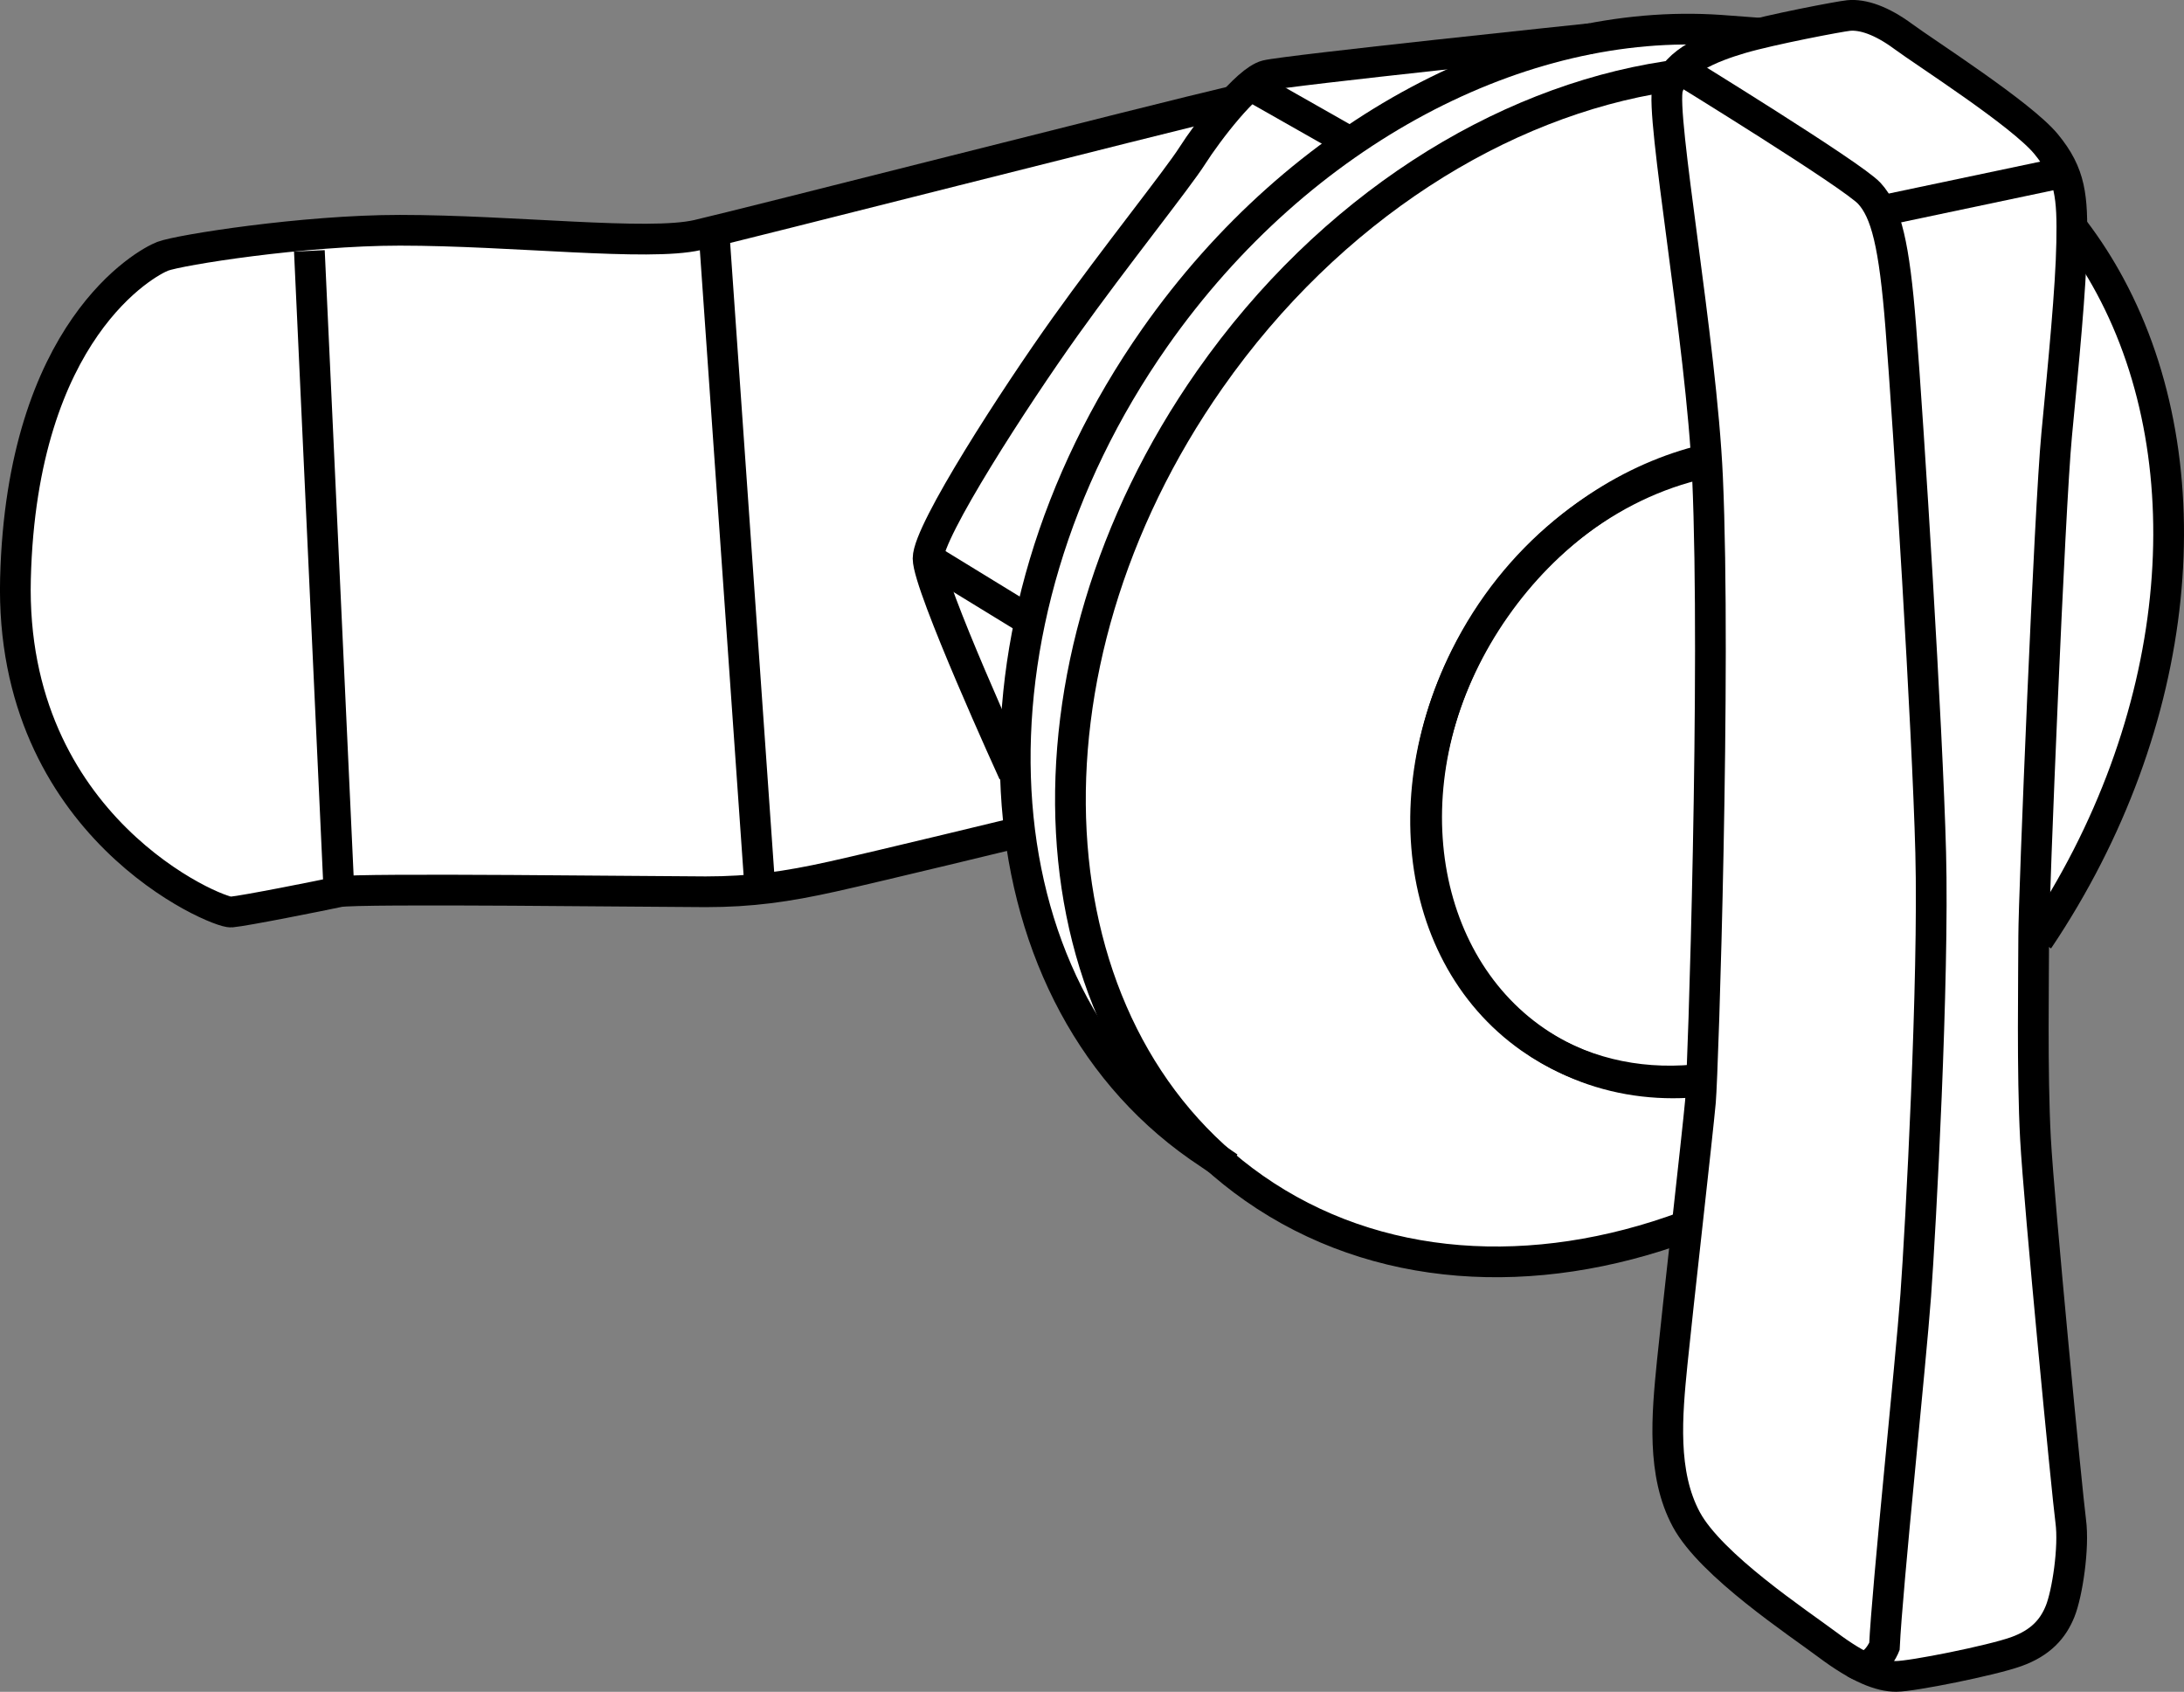
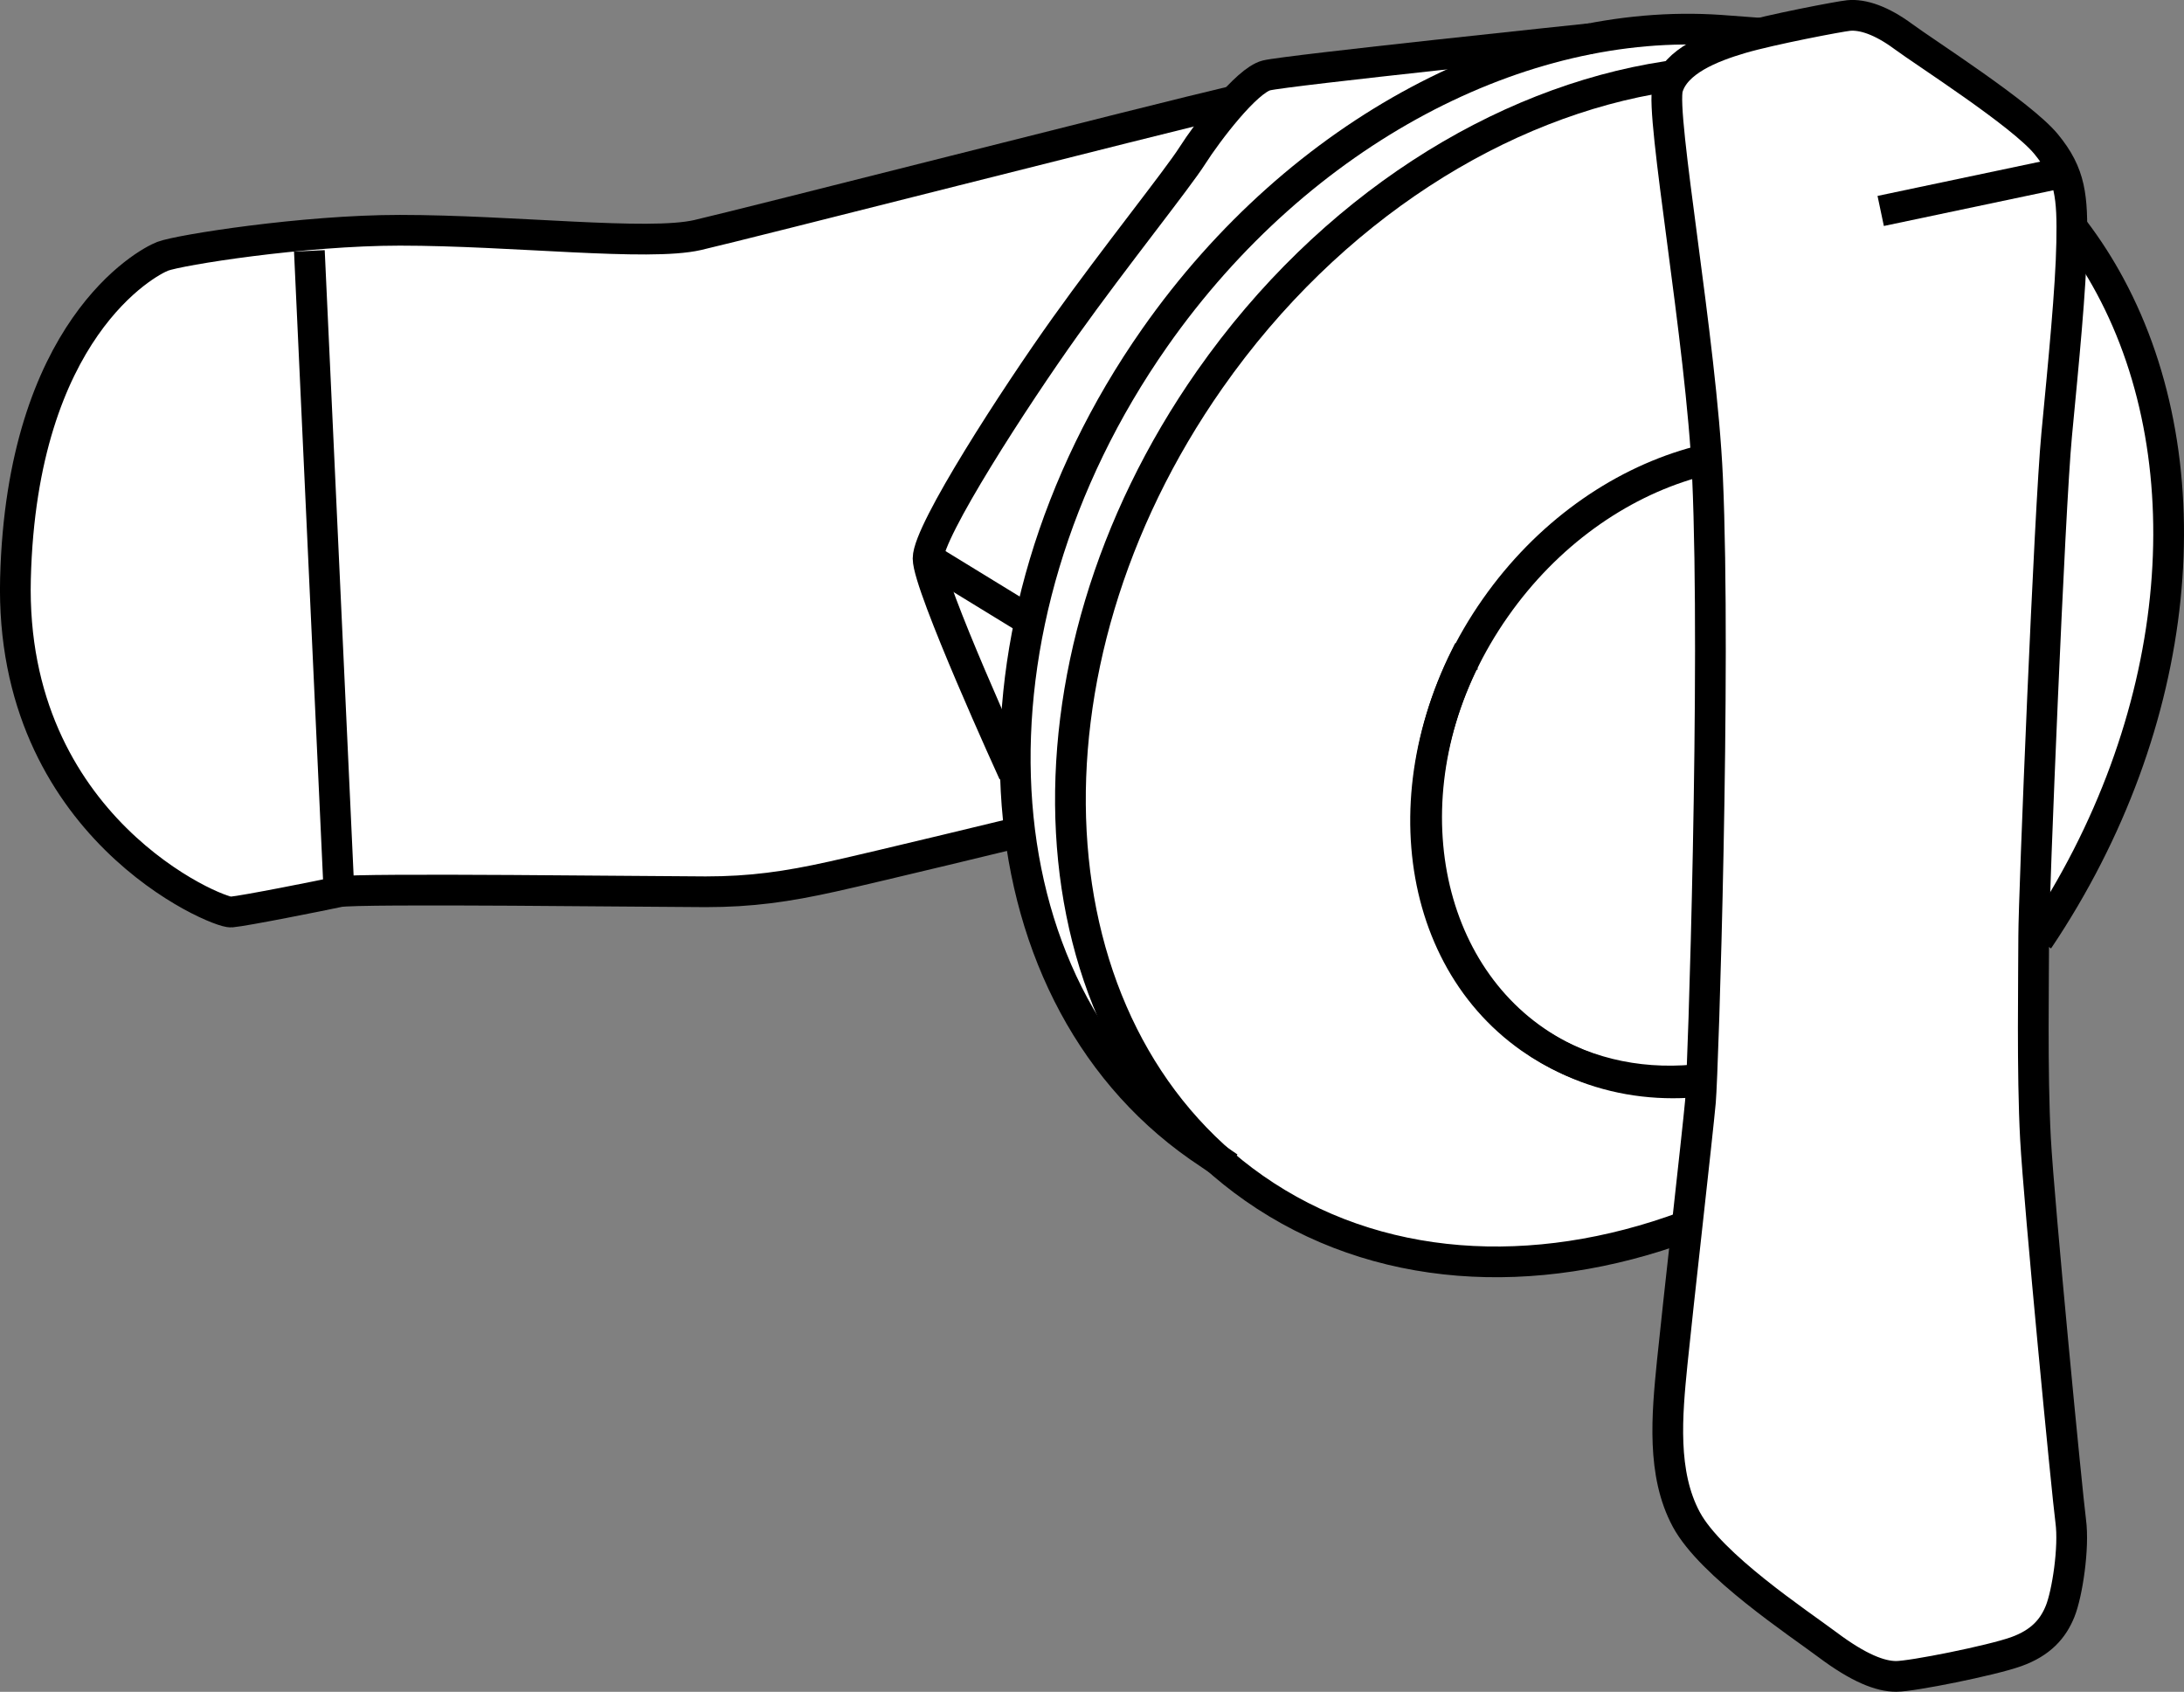
<svg xmlns="http://www.w3.org/2000/svg" version="1.1" id="image" x="0px" y="0px" width="56.864px" height="44.053px" viewBox="0 0 56.864 44.053" enable-background="new 0 0 56.864 44.053" xml:space="preserve">
  <rect x="0" y="0" width="56.864" height="44.053" fill="#808080" stroke="none" />
  <path fill="#FFFFFF" stroke="#000000" stroke-width="0.8" d="M26.672,21.636c0,0-3.809,0.925-4.998,1.189  c-1.189,0.264-2.114,0.396-3.303,0.396c-1.189,0-9.083-0.099-9.545,0c-0.462,0.099-2.444,0.496-2.808,0.528  c-0.363,0.033-5.78-2.213-5.615-8.686s3.402-8.224,3.831-8.389c0.43-0.165,3.66-0.678,6.176-0.678  c2.94,0,6.466,0.421,7.754,0.124c1.288-0.297,11.869-3,13.975-3.493" />
  <path fill="#FFFFFF" stroke="#000000" stroke-width="0.8" d="M53.07,24.474c3.811-5.671,4.38-12.363,1.871-17.026  c-0.274-0.51-0.585-0.995-0.932-1.452" />
  <path fill="#FFFFFF" d="M27.152,24.311l1.356,2.777l1.871,1.682l16.411,1.622L46.359,3.2l-0.36-2.196l-2.846-0.219  l-4.565,0.521l-5.613,0.658c0,0-3.554,4.661-3.806,4.602c-0.253-0.058-7.194,7.975-7.194,7.975l4.458,6.281  L27.152,24.311z" />
  <path fill="#FFFFFF" stroke="#000000" stroke-width="0.8" d="M44.031,31.88c-0.05,0.019-0.1,0.038-0.151,0.056  c-3.936,1.457-8.047,1.234-11.236-1.001c-5.889-4.128-6.4-13.557-1.141-21.061c3.118-4.448,7.564-7.222,11.894-7.882  l0.172-0.028" />
  <path fill="none" stroke="#000000" stroke-width="0.8" d="M31.994,30.392l-0.787-0.536  c-5.889-4.128-6.4-13.558-1.141-21.062c3.803-5.425,9.581-8.359,14.716-8.007l1.046,0.078" />
  <path fill="none" stroke="#000000" stroke-width="0.8" d="M45.33,0.997" />
  <path fill="none" stroke="#000000" stroke-width="0.8" d="M44.291,28.102c-0.058,0.007-0.117,0.013-0.176,0.018  c-1.52,0.137-3.014-0.206-4.268-1.086c-3.246-2.278-3.655-7.295-0.914-11.206c1.343-1.916,3.193-3.212,5.113-3.766  c0.11-0.032,0.221-0.061,0.331-0.088" />
-   <path fill="none" stroke="#000000" stroke-width="0.8" d="M44.204,28.167c-0.088,0.008-0.175,0.015-0.262,0.02  c-1.03,0.057-2.056-0.114-3.011-0.544c-3.622-1.629-4.861-6.351-2.77-10.547c1.291-2.59,3.549-4.374,5.94-4.978  c0.075-0.019,0.151-0.037,0.227-0.054" />
+   <path fill="none" stroke="#000000" stroke-width="0.8" d="M44.204,28.167c-0.088,0.008-0.175,0.015-0.262,0.02  c-1.03,0.057-2.056-0.114-3.011-0.544c-3.622-1.629-4.861-6.351-2.77-10.547c0.075-0.019,0.151-0.037,0.227-0.054" />
  <line fill="none" stroke="#000000" stroke-width="0.8" x1="8.826" y1="23.221" x2="8.055" y2="6.532" />
-   <line fill="none" stroke="#000000" stroke-width="0.8" x1="19.787" y1="23.149" x2="18.588" y2="6.018" />
  <path fill="#FFFFFF" stroke="#000000" stroke-width="0.8" d="M44.274,28.684c-0.072,0.806-0.597,5.418-0.735,6.796  c-0.138,1.377-0.276,2.892,0.367,4.086c0.643,1.194,2.919,2.695,3.673,3.26c0.821,0.615,1.378,0.826,1.791,0.826  s2.48-0.413,3.122-0.643c0.643-0.23,0.964-0.597,1.148-1.056c0.184-0.459,0.367-1.653,0.275-2.342  c-0.092-0.689-0.826-8.265-0.918-9.964c-0.092-1.699-0.046-4.27-0.046-5.28c0-1.01,0.413-11.112,0.597-13.04  c0.184-1.928,0.37-3.811,0.392-5.005c0.022-1.194-0.024-1.791-0.667-2.571c-0.643-0.781-3.147-2.378-3.719-2.801  c-0.563-0.416-1.052-0.582-1.423-0.546c-0.228,0.022-2.02,0.363-2.801,0.592c-0.781,0.23-1.701,0.597-1.906,1.286  c-0.206,0.688,0.876,6.61,1.034,10.147C44.681,17.434,44.345,27.878,44.274,28.684z" />
-   <path fill="none" stroke="#000000" stroke-width="0.8" d="M43.73,1.792c0,0,4.502,2.766,4.941,3.243  c0.439,0.477,0.65,1.338,0.818,3.468c0.208,2.642,0.694,10.404,0.78,13.699c0.087,3.294-0.26,9.754-0.39,11.531  c-0.13,1.777-0.744,7.62-0.815,9.141c0,0-0.295,0.727-0.764,0.43" />
  <line fill="none" stroke="#000000" stroke-width="0.8" x1="53.731" y1="4.489" x2="48.967" y2="5.493" />
-   <line fill="none" stroke="#000000" stroke-width="0.8" x1="32.4" y1="2.137" x2="35.23" y2="3.744" />
  <line fill="none" stroke="#000000" stroke-width="0.8" x1="24.165" y1="14.542" x2="26.829" y2="16.174" />
  <path fill="none" stroke="#000000" stroke-width="0.8" d="M26.391,20.13c0,0-2.227-4.874-2.227-5.588  s2.272-4.219,3.57-6.037c1.298-1.818,2.921-3.84,3.31-4.452c0.39-0.612,1.41-1.959,1.93-2.089  c0.519-0.13,8.457-0.96,8.457-0.96" />
</svg>